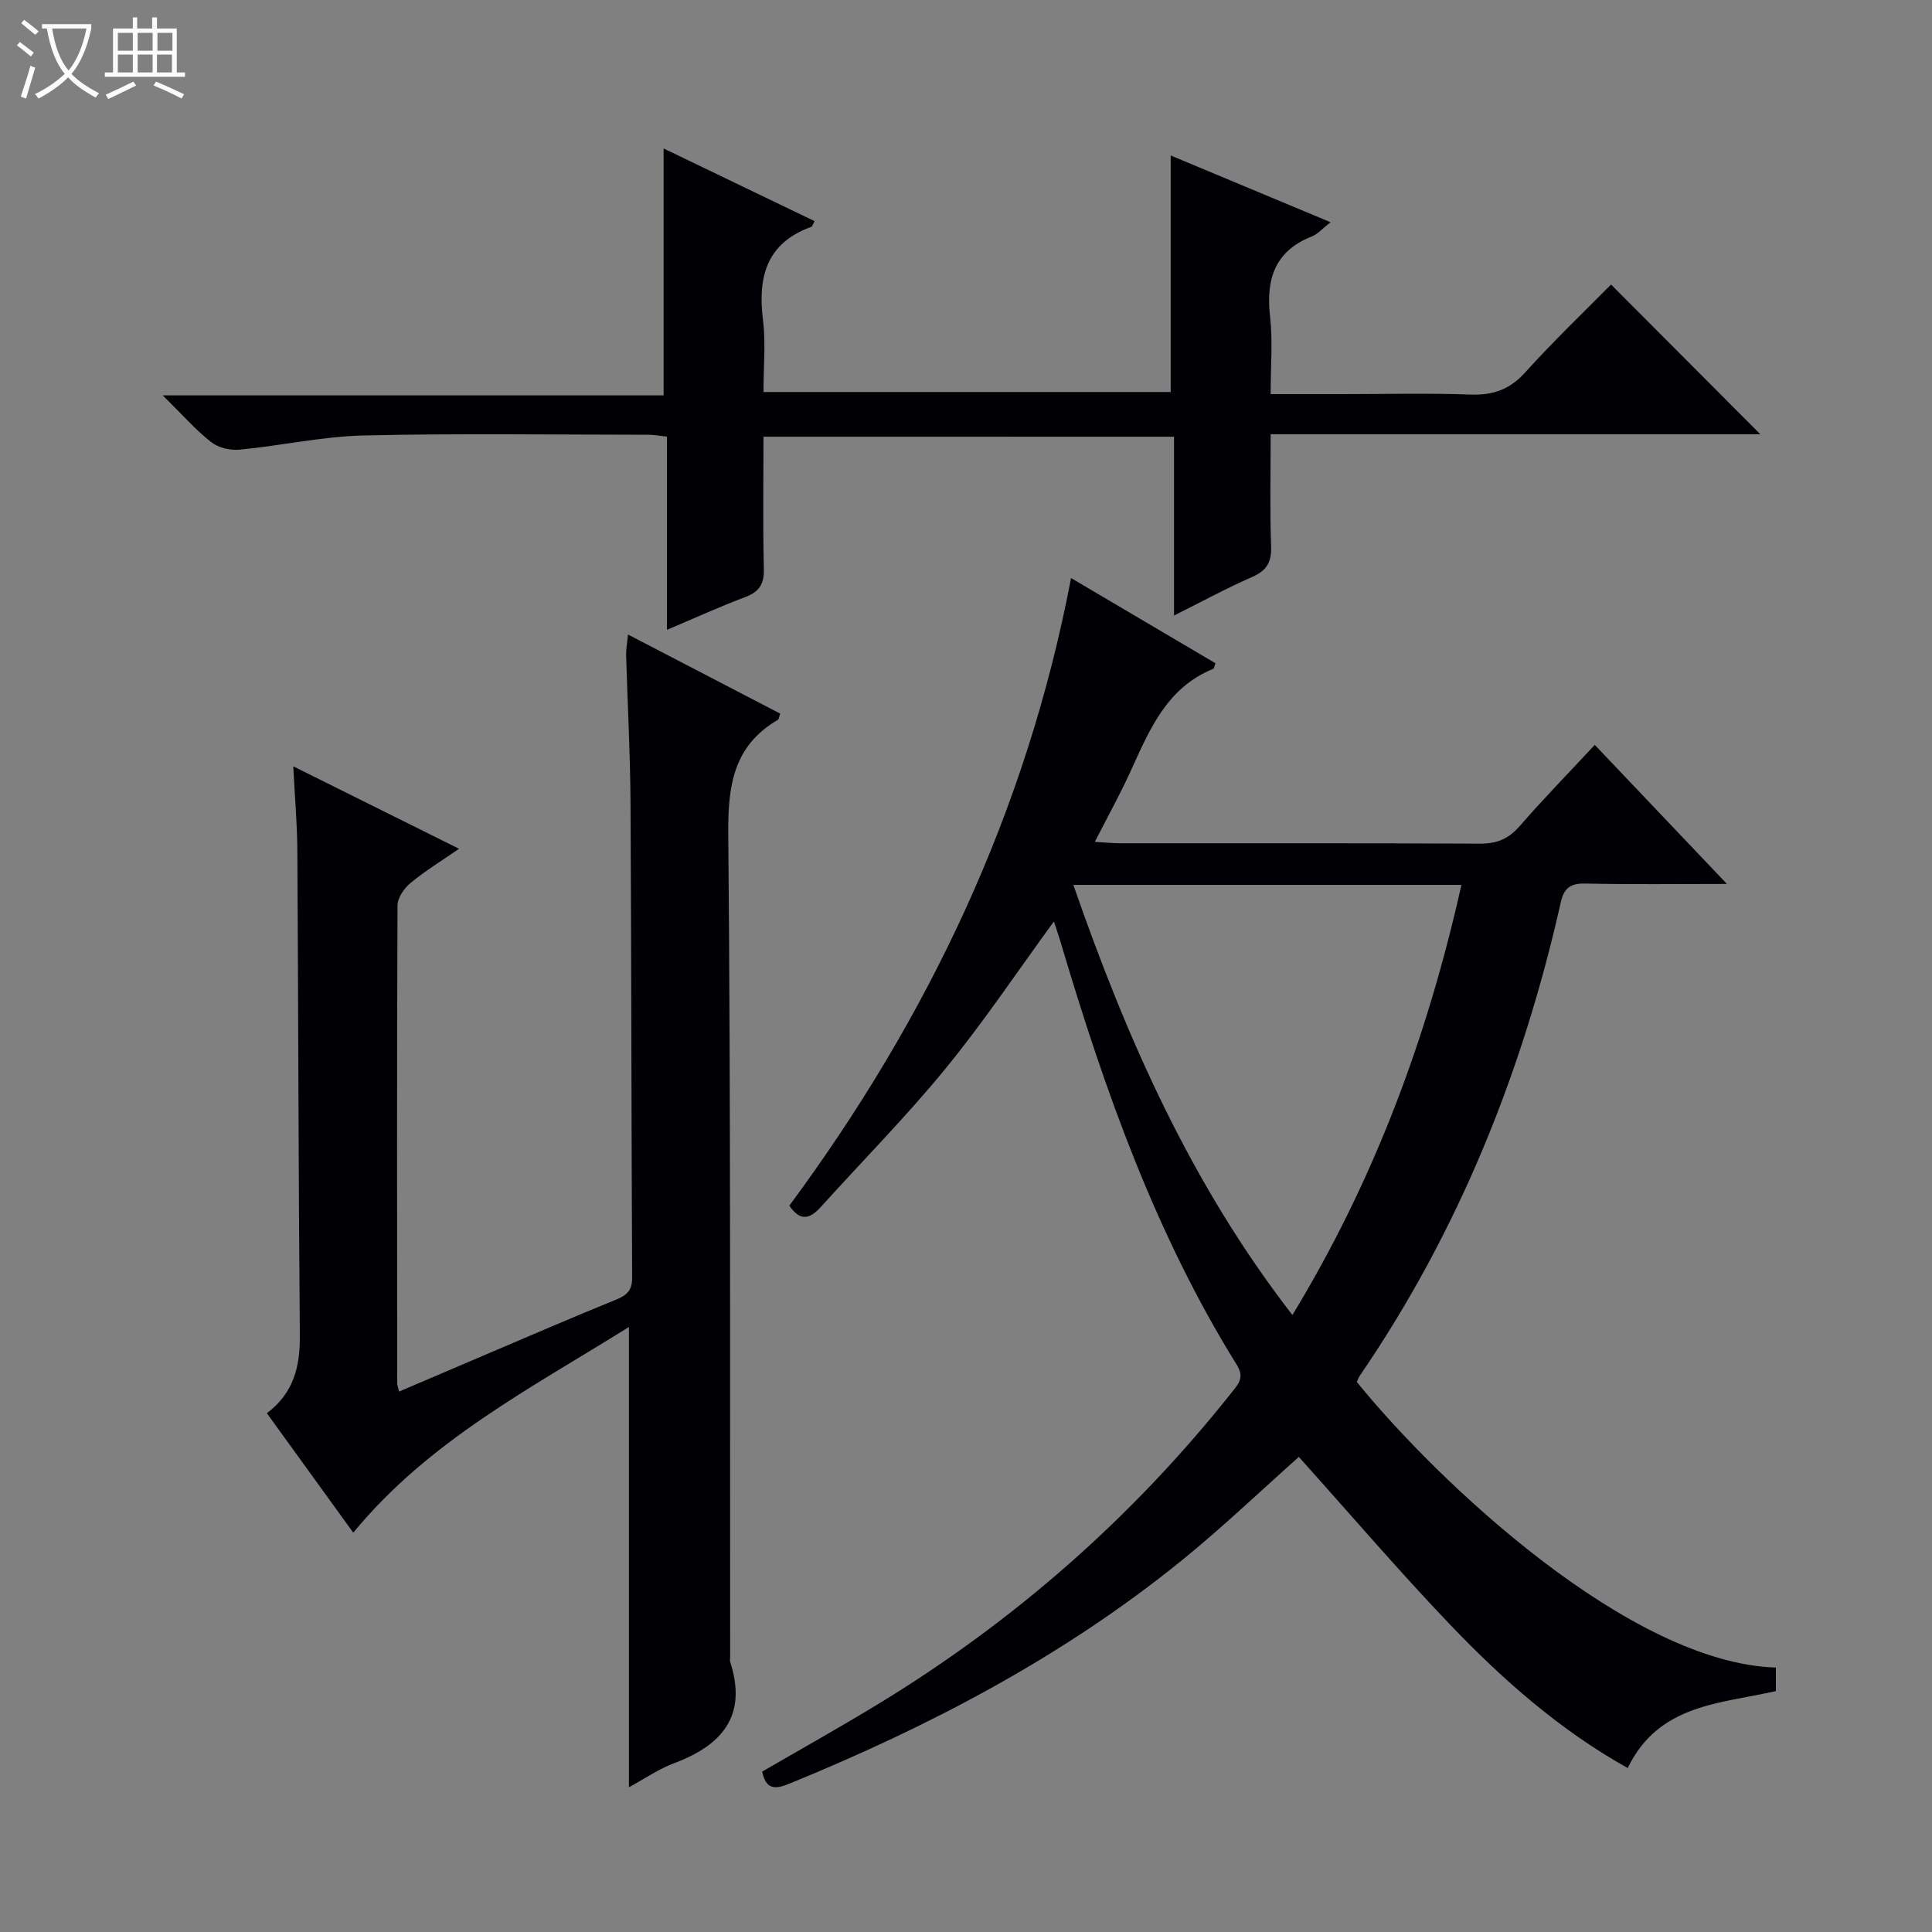
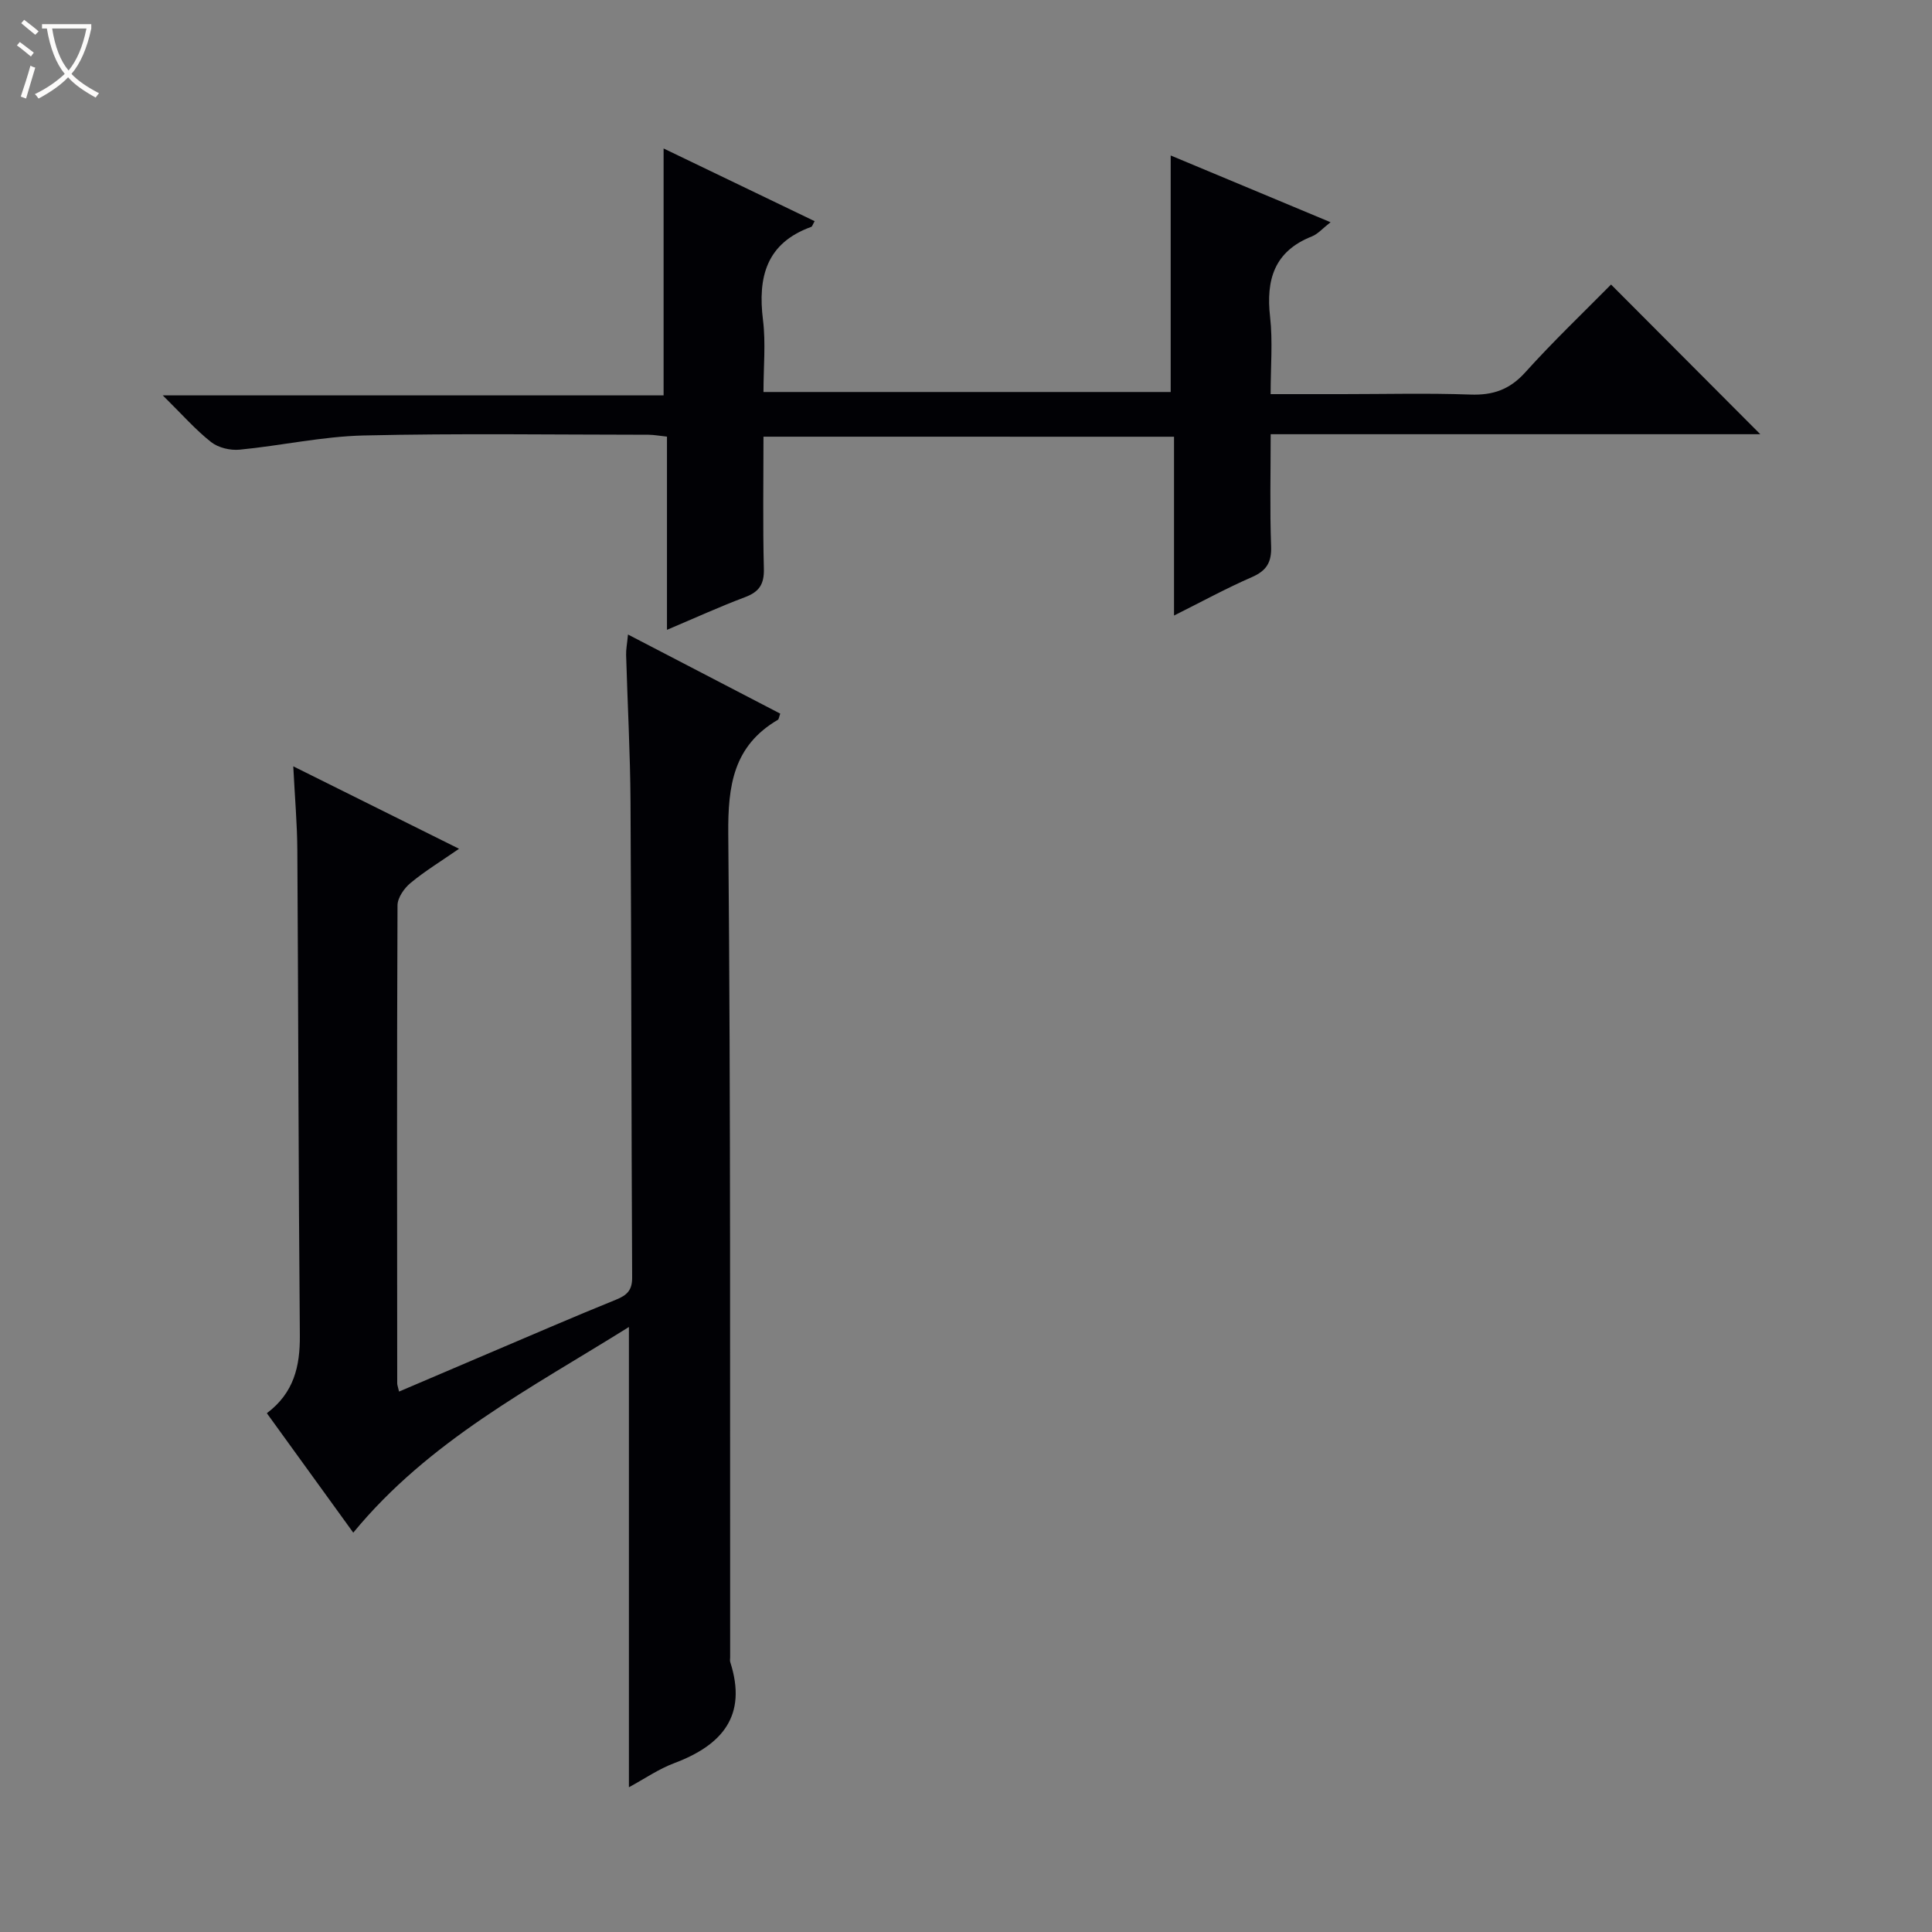
<svg xmlns="http://www.w3.org/2000/svg" enable-background="new 0 0 400 400" viewBox="0 0 400 400">
  <rect x="0" y="0" width="400" height="400" fill="#808080" stroke="none" />
  <path d="m6.4 11.7c-1-.8-1.9-1.6-2.9-2.3l.6-.7c.9.7 1.9 1.4 2.9 2.2zm-2.1 8.3c.7-2.1 1.4-4.2 2-6.4.2.1.6.3 1 .4-.7 2.3-1.3 4.4-1.9 6.4zm3-12.8c-1.1-.9-2.1-1.7-2.9-2.4l.6-.7c1 .8 2 1.5 3 2.4zm1.4-1.3v-.9h10.2v.9c-.9 4.2-2.3 7.3-4.1 9.4 1.3 1.4 3.2 2.7 5.7 4-.2.2-.4.5-.7.9-2.5-1.4-4.4-2.7-5.7-4.2-1.4 1.5-3.5 3-6.1 4.4 0 0 0 0-.1-.1-.3-.4-.5-.7-.7-.8 2.7-1.3 4.7-2.8 6.2-4.2-1.8-2.2-3-5.3-3.7-9.4zm9.2 0h-7.1c.6 3.8 1.7 6.7 3.4 8.7 1.7-2.1 2.9-4.8 3.7-8.7z" fill="#fcfbfa" />
-   <path d="m31.6 3.6h.9v2.3h4.1v9.1h1.7v.9h-16.6v-.9h1.7v-9.1h4.1v-2.3h.9v2.3h3.1v-2.3zm-4 13.3.6.8c-1.9.9-3.8 1.9-5.8 2.8-.2-.3-.3-.6-.5-.9 2-.9 3.9-1.8 5.7-2.7zm-3.2-10.1v3.7h3.1v-3.7zm0 4.5v3.7h3.1v-3.7zm4.1-4.5v3.7h3.1v-3.7zm0 4.5v3.7h3.1v-3.7zm9.1 9.1c-2.1-1.1-4.1-2-5.8-2.7l.5-.8c2.2.9 4.1 1.8 5.8 2.6zm-1.9-13.6h-3.1v3.7h3.1zm-3.2 4.5v3.7h3.1v-3.7z" fill="#fcfbfa" />
  <g fill="#010105">
-     <path d="m218.2 190.78c-7.7 10.54-14.64 20.94-22.52 30.56-8.11 9.9-17.15 19.04-25.74 28.55-2.19 2.43-4.2 3.12-6.52-.27 28.76-38.88 49.13-81.65 58.33-129.94 10.01 5.91 19.97 11.78 29.9 17.64-.23.59-.28 1.08-.49 1.17-9.74 3.95-13.25 12.83-17.2 21.44-2.13 4.66-4.63 9.15-7.29 14.37 2.13.12 3.71.29 5.29.29 24.83.02 49.66-.05 74.5.08 3.49.02 5.89-1.02 8.18-3.64 4.89-5.63 10.11-10.97 15.54-16.81 9.01 9.48 17.77 18.69 27.36 28.79-10.5 0-19.9.13-29.3-.08-3.03-.07-4.42.89-5.08 3.81-7.92 35.21-21.16 68.17-41.61 98.06-.28.4-.44.89-.64 1.32 16.96 20.88 56.57 58.21 86.77 59.13v4.87c-11.49 2.62-24.3 2.68-30.68 15.94-13.98-7.82-25.8-18.22-36.69-29.61-10.79-11.29-20.95-23.18-31.4-34.81-7.92 7.04-15.84 14.62-24.33 21.5-24.51 19.86-52.16 34.31-81.25 46.19-2.91 1.19-4.76 1.15-5.53-2.54 7.93-4.6 16-9.11 23.89-13.91 28.31-17.21 52.82-38.74 73.42-64.71 1.39-1.75 2.54-3.05.94-5.61-16.72-26.93-27.22-56.49-36.21-86.66-.44-1.56-.98-3.09-1.64-5.12zm4.03-7.57c11.04 31.83 24.39 62 45.35 89.05 17-27.98 27.96-57.59 34.99-89.05-26.97 0-53.38 0-80.34 0z" />
    <path d="m55.25 292.59c5.6-4.21 6.88-9.69 6.83-16.08-.29-33.49-.31-66.98-.52-100.47-.03-5.47-.52-10.94-.84-17.38 11.63 5.78 22.55 11.22 34.32 17.07-3.71 2.57-7.05 4.6-10.03 7.07-1.32 1.09-2.7 3.06-2.71 4.64-.14 32.99-.09 65.99-.06 98.99 0 .32.14.64.38 1.68 6.3-2.69 12.5-5.34 18.7-7.98 8.72-3.7 17.41-7.48 26.18-11.03 2.3-.93 3.4-1.94 3.38-4.62-.17-32.83-.15-65.65-.34-98.48-.06-10.14-.62-20.28-.91-30.42-.03-1.12.2-2.25.39-4.21 10.83 5.63 21.19 11.01 31.52 16.38-.27.74-.29 1.16-.48 1.27-9.21 5.39-10.37 13.6-10.28 23.63.52 56.82.34 113.65.39 170.47 0 .33-.08.69.02 1 3.59 11.13-1.69 17.2-11.62 20.93-3.2 1.2-6.09 3.21-9.36 4.98 0-31.76 0-63.09 0-95.29-20.24 12.65-41.41 23.53-57.07 42.58-5.72-7.92-11.63-16.08-17.89-24.73z" />
    <path d="m158.07 90.41c0 9.39-.15 18.38.08 27.37.08 3.2-.99 4.77-3.91 5.86-5.24 1.97-10.34 4.3-16.15 6.76 0-13.64 0-26.69 0-40-1.59-.17-2.69-.38-3.8-.39-19.66-.01-39.33-.31-58.98.15-8.58.2-17.11 2.11-25.7 2.94-1.94.19-4.42-.4-5.91-1.58-3.24-2.55-6-5.72-10-9.66h103.69c0-17.34 0-33.9 0-51.12 10.45 5.03 20.83 10.02 31.27 15.05-.4.69-.49 1.1-.7 1.18-9.3 3.36-11.1 10.39-9.99 19.3.59 4.75.1 9.63.1 14.89h84.31c0-16.26 0-32.34 0-48.97 10.73 4.48 21.61 9.02 33.1 13.82-1.65 1.28-2.63 2.45-3.88 2.94-7.78 3.08-9.52 8.96-8.64 16.68.57 5.06.11 10.24.11 15.97h14.86c8.83 0 17.67-.23 26.49.09 4.68.17 8.14-1.02 11.36-4.59 5.79-6.43 12.07-12.41 17.77-18.19 10.49 10.53 20.72 20.78 30.9 30.99-33.21 0-66.94 0-101.37 0 0 8-.19 15.6.09 23.19.12 3.35-.95 5.08-4.01 6.41-5.28 2.3-10.36 5.08-16.09 7.94 0-12.74 0-24.67 0-37.02-28.38-.01-56.41-.01-85-.01z" />
  </g>
</svg>